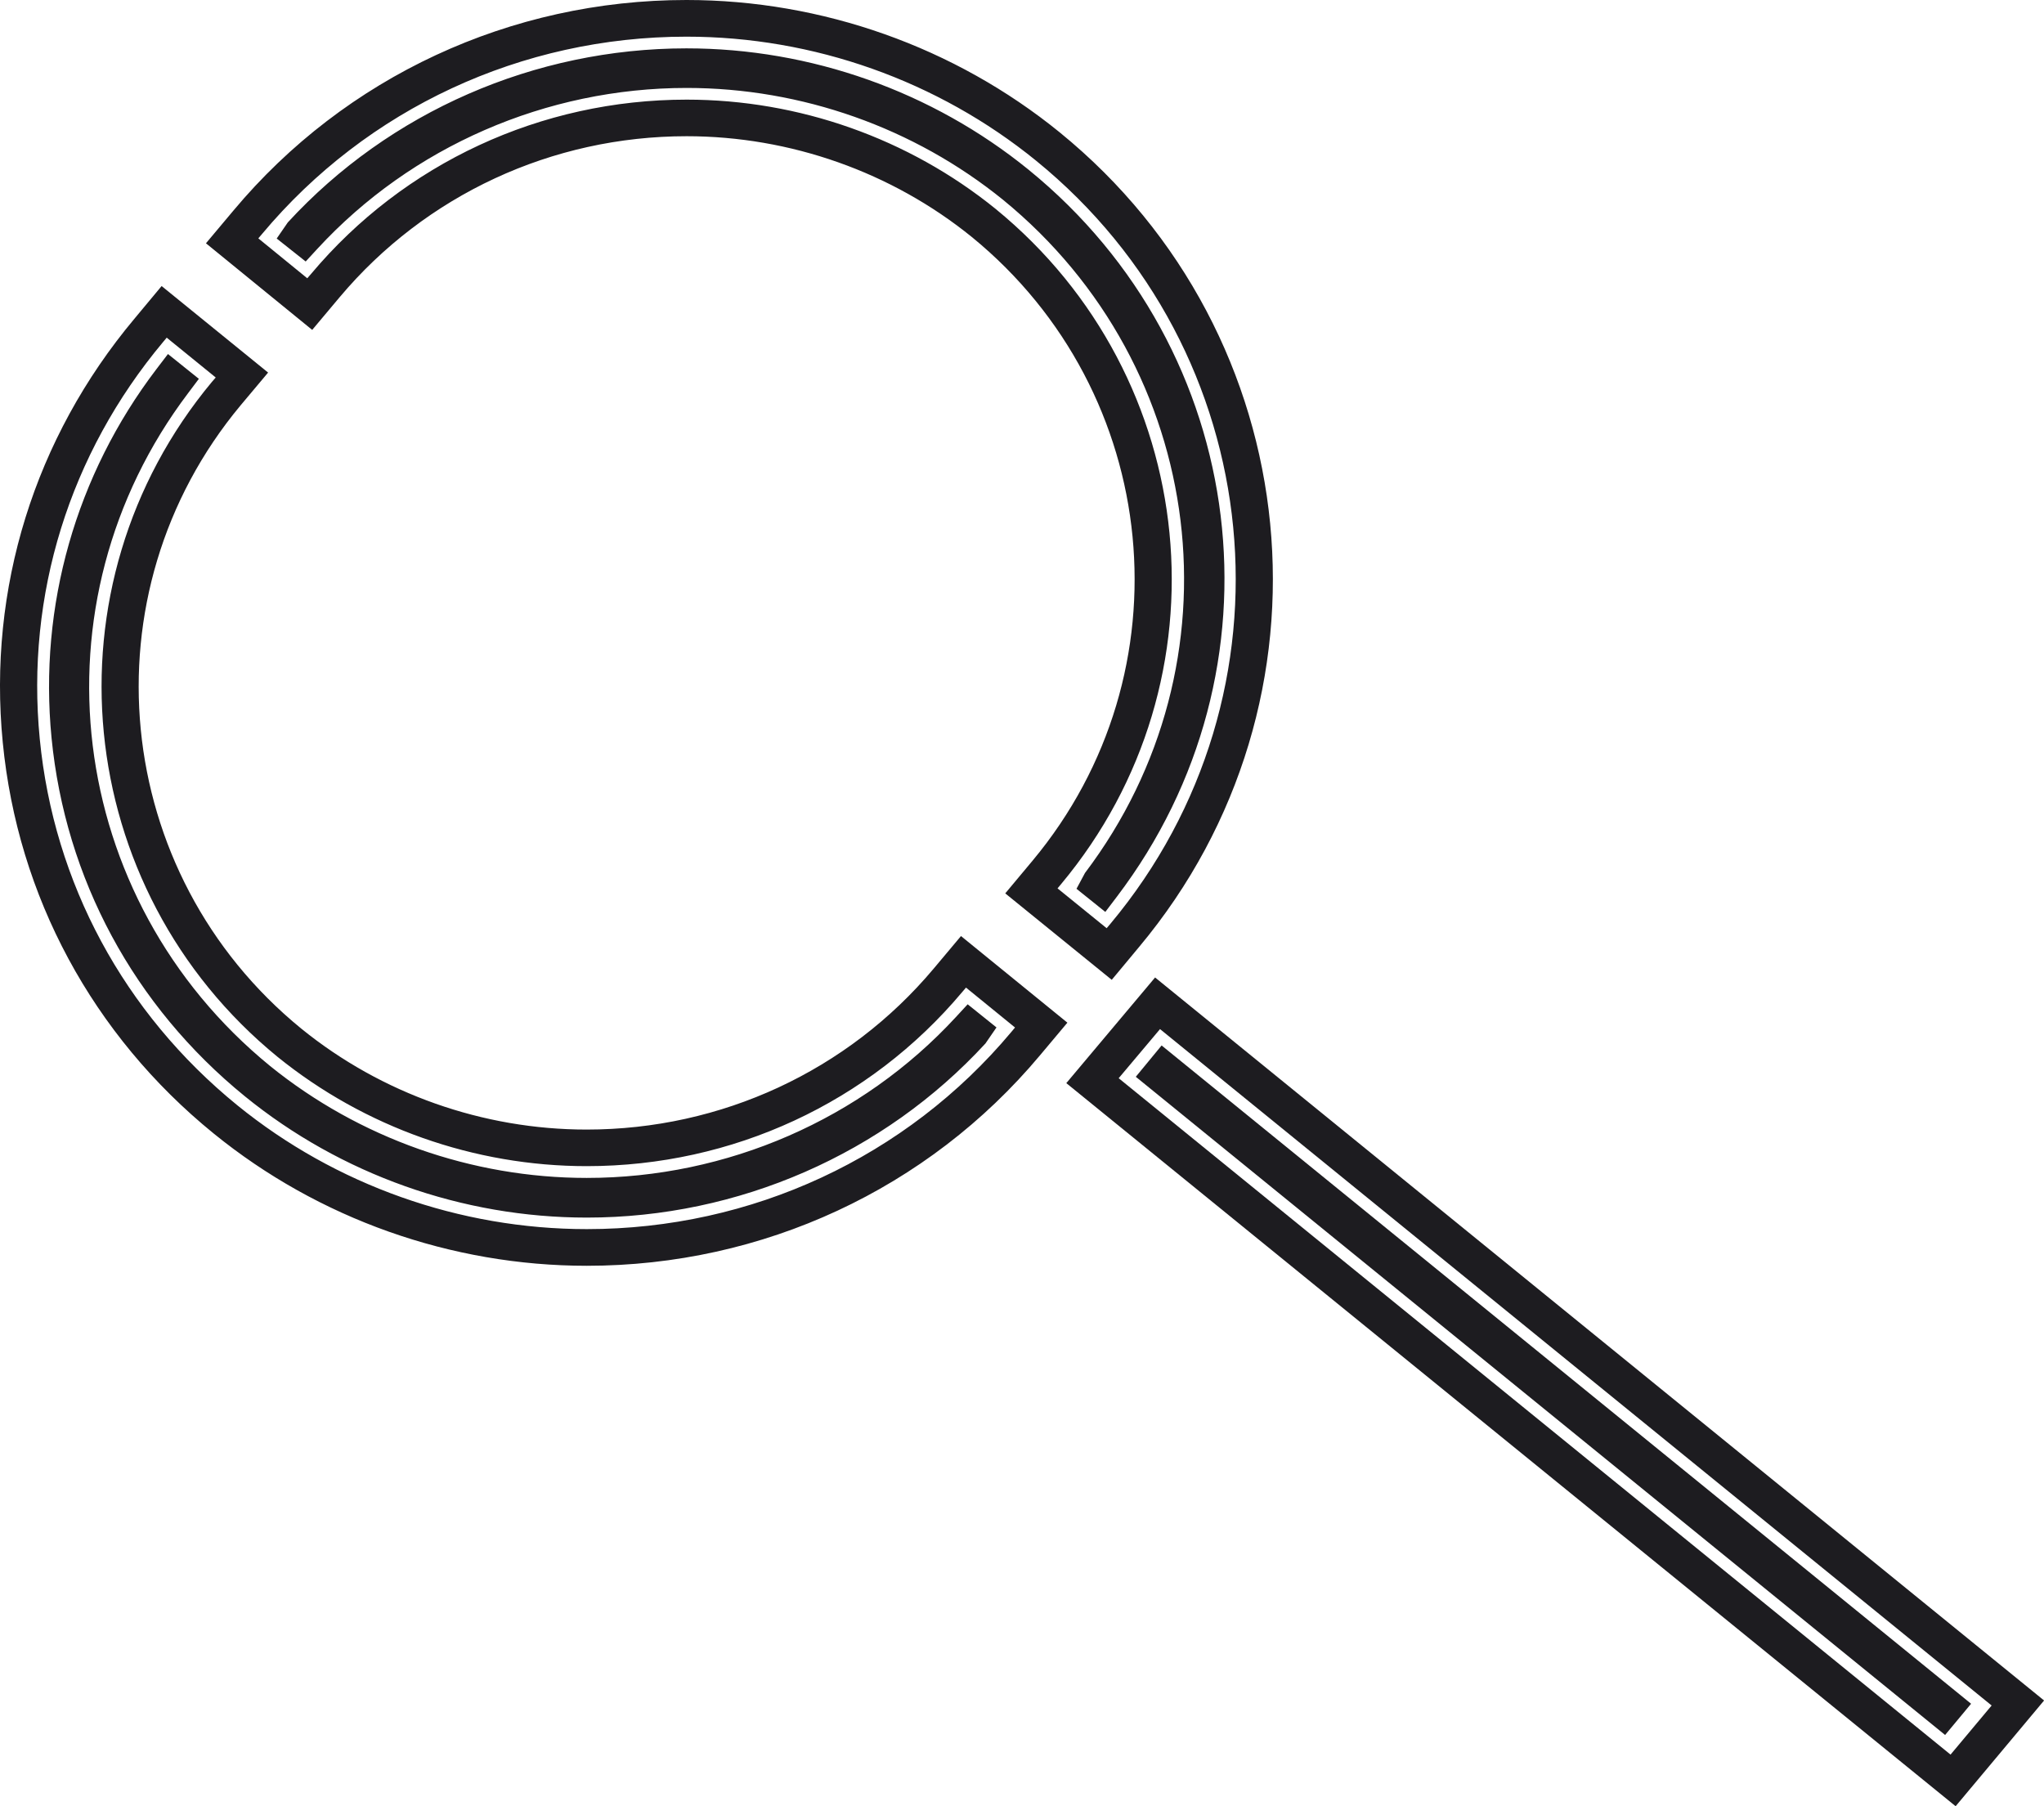
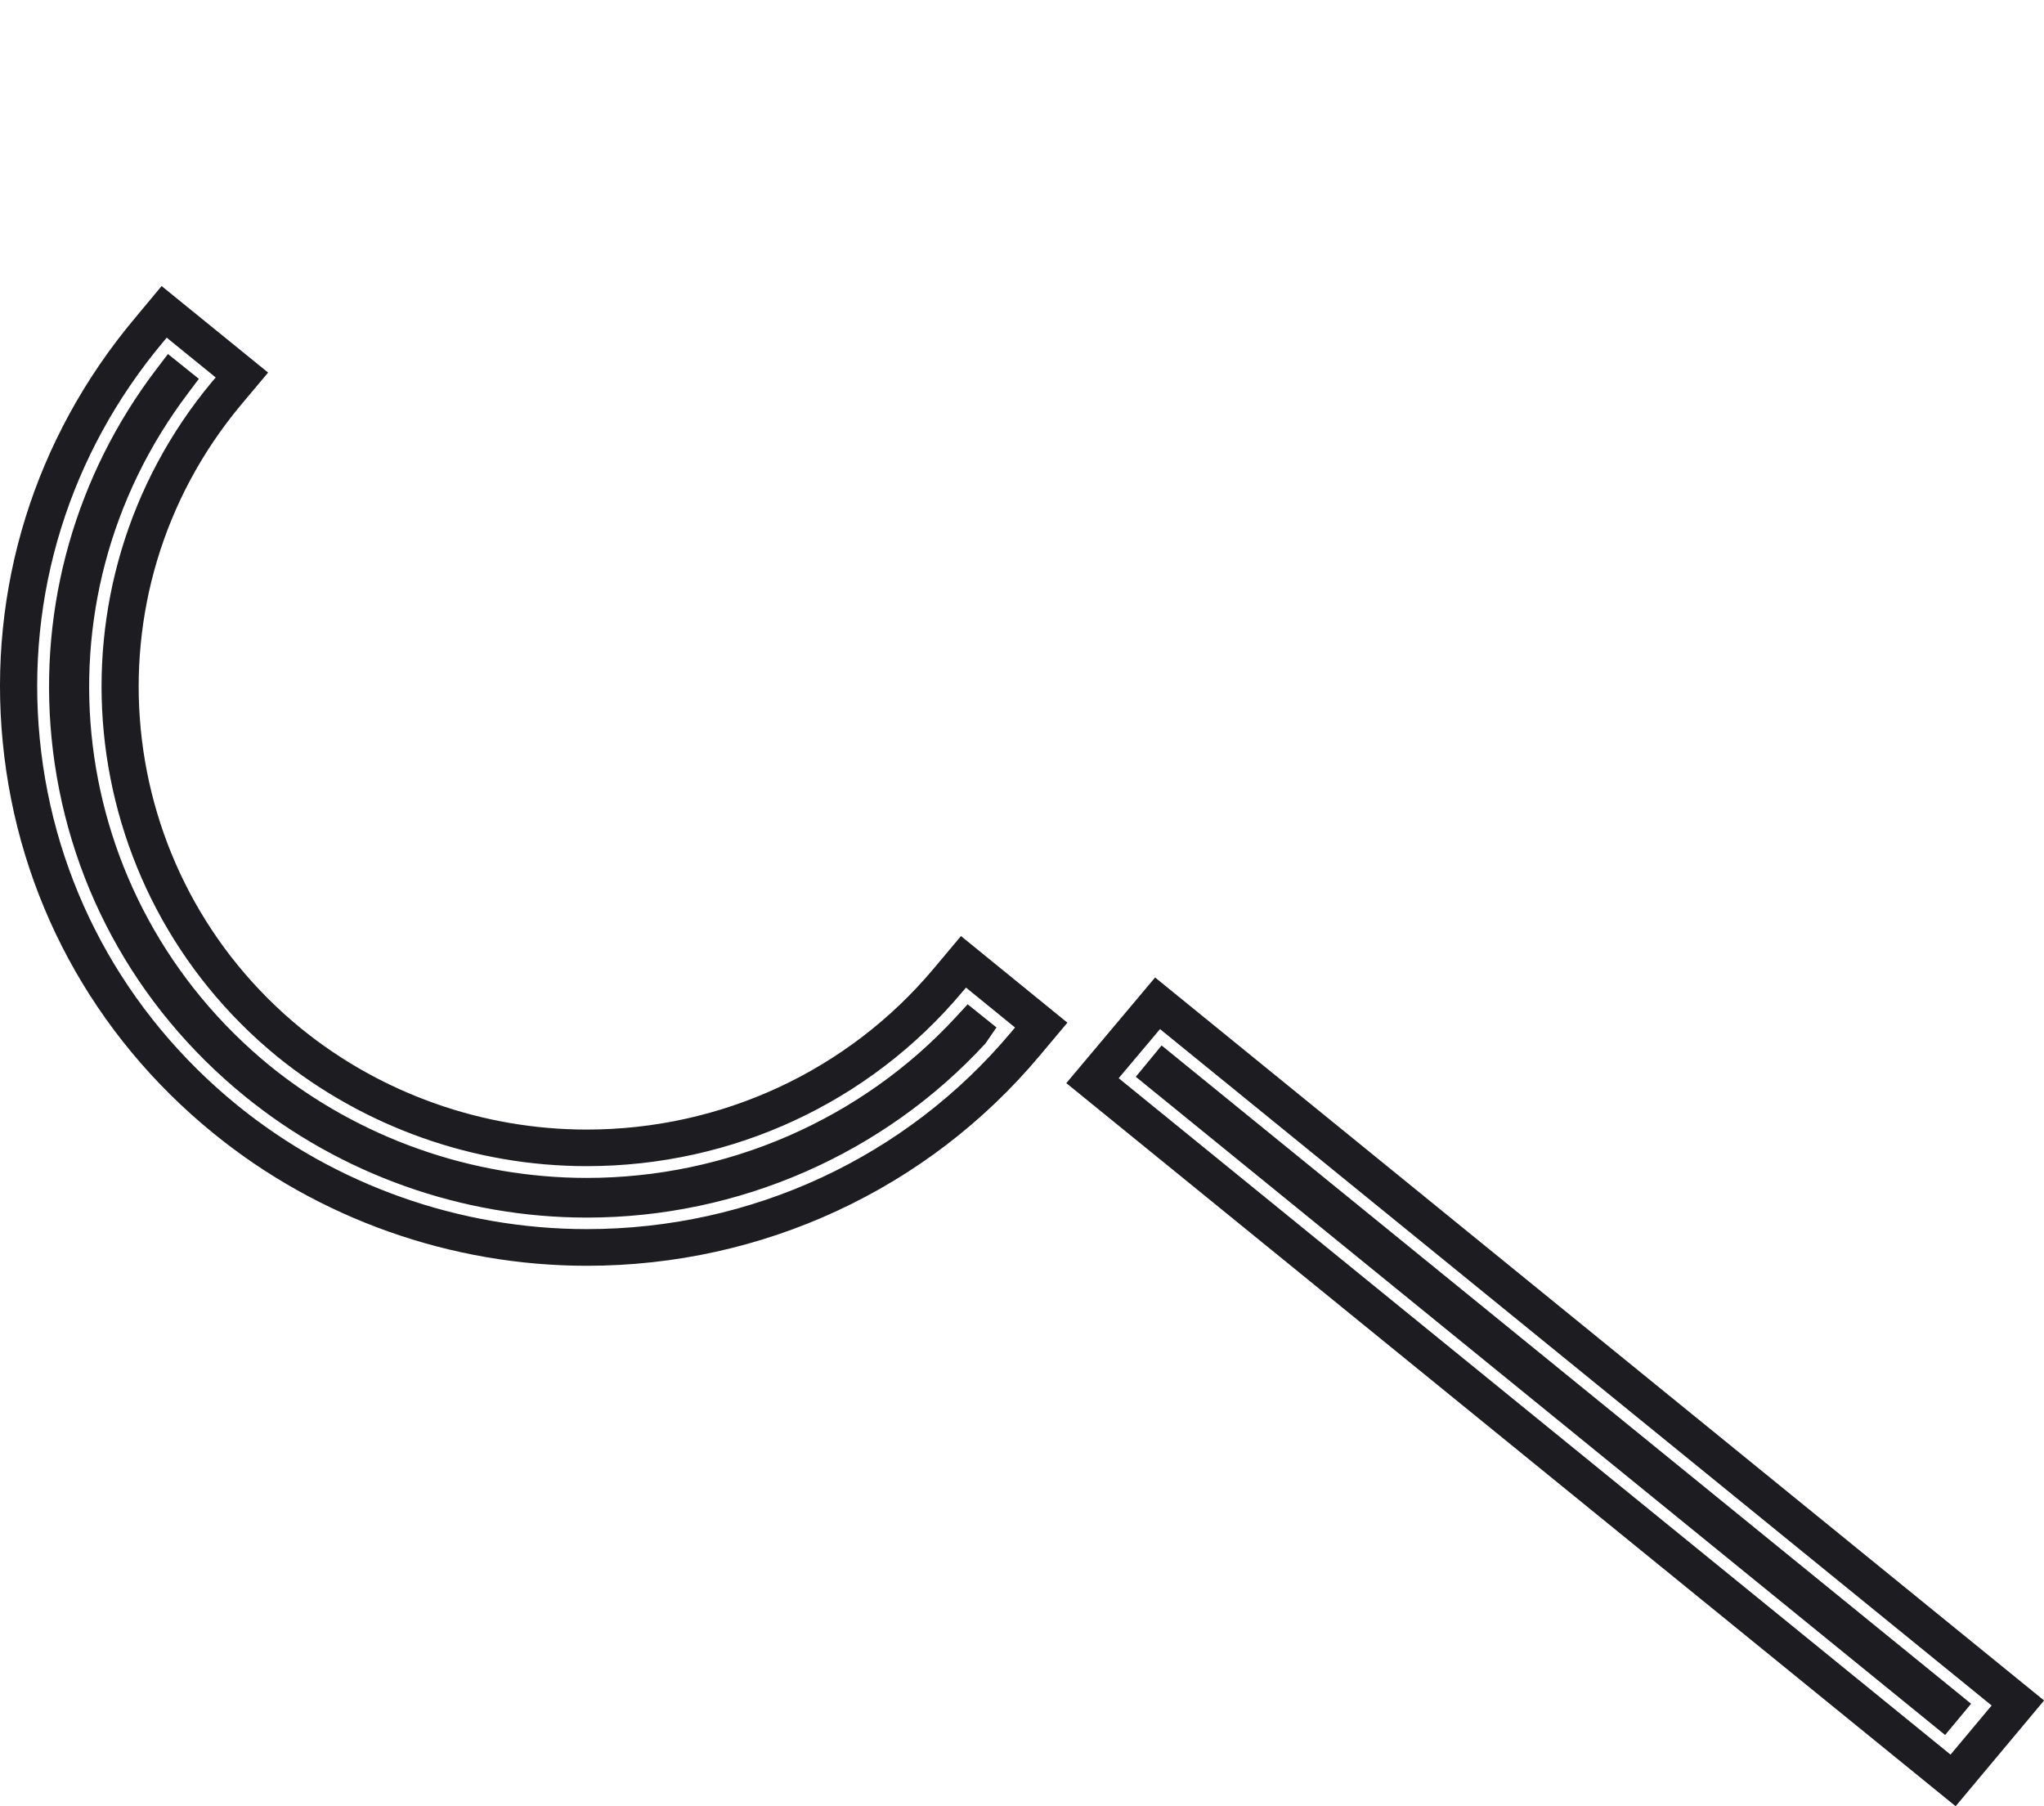
<svg xmlns="http://www.w3.org/2000/svg" version="1.1" id="Layer_1" x="0px" y="0px" width="24.473px" height="21.627px" viewBox="0 0 24.473 21.627" enable-background="new 0 0 24.473 21.627" xml:space="preserve">
  <g>
-     <path fill="#1D1C20" d="M13.234,10.919l-0.345-0.277l0.102-0.19c1.904-2.515,1.472-6.056-0.982-8.06   c-1.065-0.863-2.411-1.339-3.788-1.339c-1.681,0-3.292,0.702-4.42,1.925L3.66,3.131L3.313,2.856l0.133-0.193   c1.217-1.324,2.957-2.084,4.773-2.084c1.488,0,2.943,0.516,4.095,1.452c2.659,2.162,3.124,5.986,1.059,8.705L13.234,10.919z    M12.662,10.637l0.588,0.477l0.045-0.053c2.308-2.762,1.909-6.861-0.891-9.138c-1.177-0.957-2.663-1.484-4.185-1.484   c-1.974,0-3.825,0.861-5.081,2.362L3.093,2.854l0.586,0.478l0.046-0.053c1.113-1.326,2.752-2.086,4.496-2.086   c1.344,0,2.657,0.464,3.698,1.307c2.469,2.016,2.824,5.642,0.788,8.083L12.662,10.637z M13.311,11.732l-1.275-1.035l0.328-0.393   c1.879-2.254,1.553-5.603-0.728-7.466c-0.96-0.778-2.174-1.207-3.415-1.207c-1.612,0-3.125,0.703-4.154,1.927L3.738,3.95   L2.466,2.913l0.329-0.392C4.135,0.919,6.112,0,8.219,0c1.625,0,3.212,0.563,4.468,1.584c2.989,2.432,3.416,6.808,0.951,9.755   L13.311,11.732z" />
    <path fill="#1D1C20" d="M7.026,14.579c-1.49,0-2.945-0.517-4.095-1.453c-1.327-1.08-2.149-2.604-2.314-4.292   C0.463,7.255,0.908,5.688,1.872,4.421l0.139-0.182l0.37,0.297L2.254,4.705c-1.904,2.515-1.473,6.056,0.98,8.059   c1.067,0.863,2.414,1.34,3.791,1.34c1.681,0,3.291-0.702,4.419-1.925l0.142-0.154l0.345,0.277l-0.132,0.192   C10.581,13.818,8.841,14.579,7.026,14.579 M1.996,4.043L1.951,4.097c-1.119,1.338-1.643,3.025-1.475,4.75   c0.168,1.725,1.008,3.282,2.364,4.386c1.177,0.957,2.664,1.484,4.186,1.484c1.974,0,3.826-0.86,5.082-2.36l0.045-0.054   l-0.587-0.478l-0.046,0.054c-1.112,1.325-2.751,2.084-4.495,2.084c-1.346,0-2.659-0.465-3.701-1.308   c-2.467-2.015-2.82-5.64-0.787-8.082L2.583,4.52L1.996,4.043z M7.026,15.156L7.026,15.156c-1.626,0-3.213-0.563-4.469-1.585   c-1.448-1.177-2.345-2.84-2.524-4.682c-0.18-1.842,0.38-3.643,1.575-5.071l0.327-0.393L3.21,4.461L2.881,4.853   c-1.878,2.255-1.553,5.604,0.727,7.464c0.96,0.779,2.174,1.208,3.416,1.208c1.612,0,3.126-0.702,4.154-1.926l0.328-0.391   l1.274,1.037l-0.329,0.392C11.11,14.238,9.133,15.156,7.026,15.156" />
    <path fill="#1D1C20" d="M23.289,20.774l-9.69-7.881l0.309-0.375L23.6,20.4L23.289,20.774z M13.394,12.91l9.96,8.099l0.492-0.588   l-9.957-8.099L13.394,12.91z M23.415,21.627l-10.648-8.658l1.063-1.265l10.644,8.657L23.415,21.627z" />
  </g>
</svg>